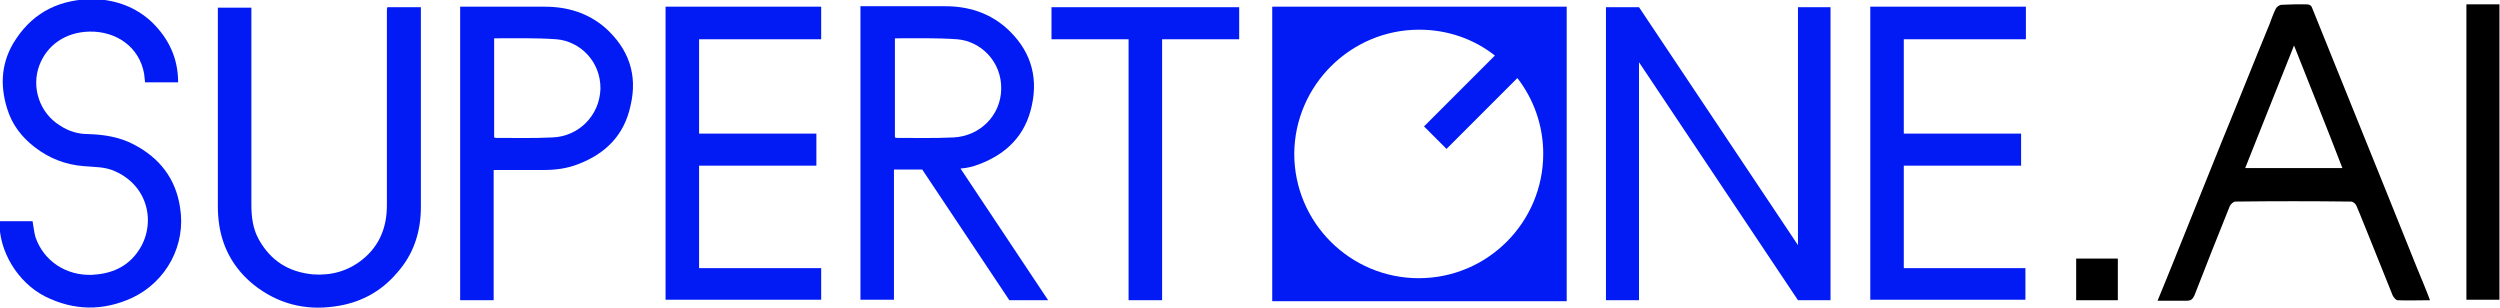
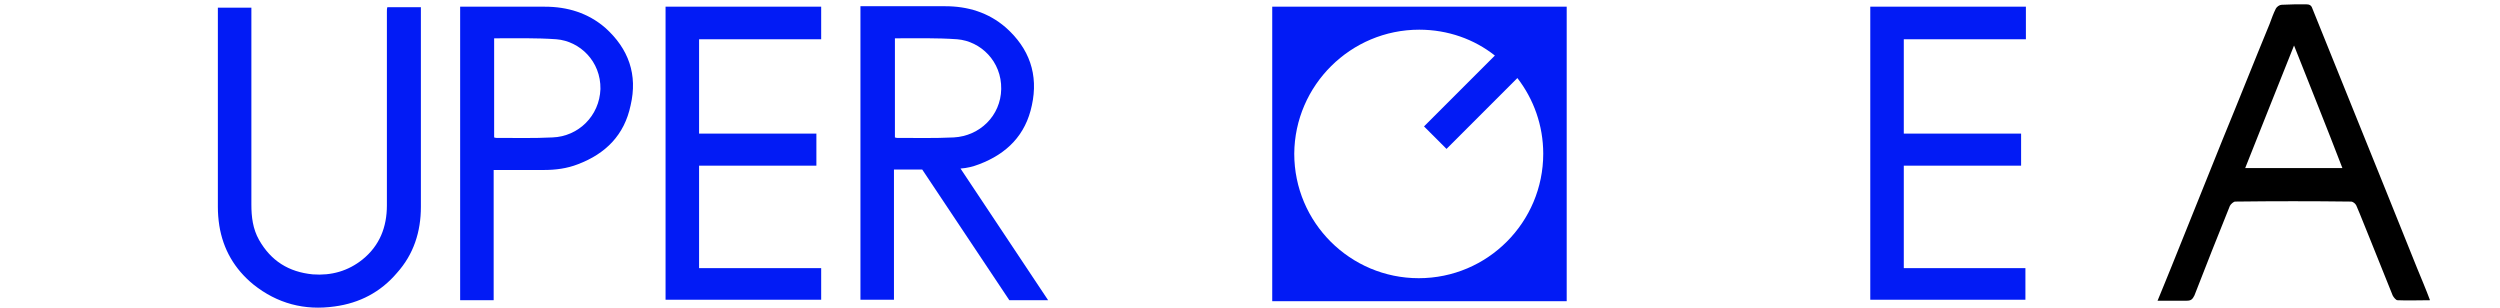
<svg xmlns="http://www.w3.org/2000/svg" width="406" height="50" viewBox="0 0 406 50" fill="none">
  <g clip-path="url(#clip0_960_33)">
    <path d="M62.831 1.944C62.831 12.441 62.831 22.939 62.831 33.359C62.831 36.858 61.664 39.891 58.865 42.146C56.532 44.012 53.81 44.79 50.778 44.556C46.89 44.168 44.012 42.379 42.068 38.958C41.057 37.169 40.824 35.225 40.824 33.203C40.824 22.861 40.824 12.519 40.824 2.177C40.824 1.866 40.824 1.555 40.824 1.244C38.958 1.244 37.169 1.244 35.381 1.244C35.381 1.477 35.381 1.71 35.381 1.944C35.381 12.519 35.381 23.017 35.381 33.592C35.381 34.603 35.459 35.614 35.614 36.625C36.236 40.513 38.103 43.701 41.135 46.189C45.023 49.3 49.456 50.466 54.355 49.766C58.398 49.222 61.82 47.434 64.463 44.323C67.185 41.29 68.352 37.636 68.352 33.592C68.352 23.017 68.352 12.441 68.352 1.866C68.352 1.633 68.352 1.399 68.352 1.166C66.485 1.166 64.697 1.166 62.908 1.166C62.831 1.399 62.831 1.633 62.831 1.944Z" fill="#021BF5" />
-     <path d="M21.617 23.406C19.362 22.239 16.874 21.851 14.308 21.773C12.675 21.773 11.12 21.306 9.72 20.373C6.454 18.351 5.054 14.23 6.376 10.653C7.621 7.309 10.653 5.21 14.541 5.132C18.896 5.054 22.628 7.62 23.406 11.975C23.484 12.441 23.484 12.908 23.561 13.375C25.35 13.375 27.138 13.375 28.927 13.375C28.927 9.409 27.372 6.221 24.65 3.577C22.084 1.166 18.896 -0 15.319 -0.156C9.953 -0.156 5.599 1.788 2.566 6.376C0.233 9.875 -0.078 13.686 1.166 17.651C1.944 20.218 3.499 22.239 5.599 23.872C8.009 25.738 10.653 26.749 13.608 26.983C15.319 27.138 17.107 27.06 18.74 27.838C24.261 30.326 25.35 36.547 22.473 40.746C20.684 43.39 18.04 44.479 14.93 44.634C10.731 44.79 7.076 42.379 5.754 38.491C5.521 37.636 5.443 36.781 5.288 35.925C3.499 35.925 1.711 35.925 -0.078 35.925C-0.233 40.746 2.877 45.879 7.309 48.133C11.975 50.466 16.718 50.544 21.462 48.367C27.061 45.723 30.249 39.735 29.238 33.67C28.538 29.004 25.894 25.583 21.617 23.406Z" fill="#021BF5" />
    <path d="M98.289 4.51C95.49 2.099 92.146 1.088 88.492 1.088C85.692 1.088 82.971 1.088 80.171 1.088H74.728V48.756C76.516 48.756 78.305 48.756 80.171 48.756V27.605C80.482 27.605 80.715 27.605 80.949 27.605C83.437 27.605 85.848 27.605 88.336 27.605C90.202 27.605 92.068 27.371 93.857 26.672C98.367 24.961 101.4 21.928 102.411 17.107C103.577 12.13 102.1 7.931 98.289 4.51ZM89.736 22.317C86.703 22.473 83.67 22.395 80.56 22.395C80.404 22.395 80.327 22.317 80.249 22.317C80.249 16.951 80.249 11.586 80.249 6.221C80.327 6.221 80.249 6.221 80.482 6.221C83.748 6.221 87.092 6.143 90.358 6.376C94.168 6.687 97.589 9.953 97.512 14.463C97.356 18.818 93.935 22.162 89.736 22.317Z" fill="#021BF5" />
    <path d="M159.02 26.672C163.53 24.961 166.563 21.928 167.574 17.107C168.663 12.13 167.185 7.854 163.297 4.432C160.498 2.022 157.154 1.011 153.499 1.011C149.145 1.011 144.79 1.011 140.435 1.011C140.124 1.011 140.047 1.011 139.736 1.011C139.736 16.952 139.736 32.815 139.736 48.678C141.524 48.678 143.313 48.678 145.179 48.678C145.179 41.602 145.179 34.603 145.179 27.527C145.49 27.527 145.723 27.527 145.956 27.527C147.201 27.527 148.523 27.527 149.767 27.527L163.919 48.756H170.218L155.988 27.372C157.076 27.294 158.009 27.061 159.02 26.672ZM145.645 22.395C145.49 22.395 145.412 22.317 145.334 22.317C145.334 16.952 145.334 11.586 145.334 6.221C145.412 6.221 145.334 6.221 145.568 6.221C148.834 6.221 152.177 6.143 155.443 6.376C159.253 6.687 162.675 9.953 162.597 14.463C162.519 18.818 159.098 22.084 154.899 22.317C151.711 22.473 148.678 22.395 145.645 22.395Z" fill="#021BF5" />
-     <path d="M291.991 39.813L266.174 1.166H260.809V48.755H266.174V10.108L291.991 48.755H297.278V1.166H291.991V39.813Z" fill="#021BF5" />
    <path d="M108.087 1.088C108.087 1.166 108.087 1.166 108.087 1.088C108.087 17.029 108.087 32.892 108.087 48.678C116.485 48.678 124.883 48.678 133.281 48.678H133.359V43.546H133.281C126.672 43.546 120.14 43.546 113.53 43.546C113.53 37.947 113.53 32.426 113.53 26.905C119.907 26.905 126.128 26.905 132.504 26.905H132.582V21.695H132.504C126.128 21.695 119.829 21.695 113.53 21.695C113.53 16.563 113.53 11.508 113.53 6.376C120.14 6.376 126.672 6.376 133.281 6.376H133.359V1.088H108.087Z" fill="#021BF5" />
-     <path d="M170.762 1.166C170.762 2.877 170.762 4.587 170.762 6.376C174.961 6.376 179.082 6.376 183.281 6.376C183.281 20.528 183.281 34.603 183.281 48.755C185.148 48.755 186.936 48.755 188.725 48.755C188.725 34.603 188.725 20.528 188.725 6.376C192.924 6.376 197.045 6.376 201.244 6.376C201.244 4.587 201.244 2.877 201.244 1.166H170.762Z" fill="#021BF5" />
    <path d="M303.733 1.088C303.733 1.166 303.733 1.166 303.733 1.088C303.733 17.029 303.733 32.892 303.733 48.678C311.975 48.678 320.14 48.678 328.227 48.678C328.46 48.678 328.694 48.678 328.849 48.678H328.927V48.056V43.546C322.317 43.546 315.785 43.546 309.176 43.546C309.176 37.947 309.176 32.426 309.176 26.905C315.552 26.905 321.773 26.905 328.149 26.905H328.227V21.695H328.149C321.773 21.695 315.474 21.695 309.176 21.695C309.176 16.563 309.176 11.508 309.176 6.376C315.785 6.376 322.317 6.376 328.927 6.376H329.005V1.088H303.733Z" fill="#021BF5" />
    <path d="M206.61 48.911H254.432V1.088H206.61V48.911ZM230.482 4.821C235.148 4.821 239.425 6.376 242.768 9.02L231.26 20.529L234.914 24.183L246.423 12.675C249.067 16.096 250.622 20.373 250.622 24.961C250.622 36.081 241.602 45.179 230.404 45.179C219.285 45.179 210.187 36.158 210.187 24.961C210.264 13.841 219.362 4.821 230.482 4.821Z" fill="#021BF5" />
    <path d="M382.504 18.662C380.171 12.908 377.838 7.076 375.505 1.322C375.35 0.855 375.039 0.7 374.495 0.7C373.173 0.7 371.851 0.7 370.529 0.777C370.218 0.777 369.751 1.089 369.596 1.4C369.207 2.177 368.896 3.033 368.585 3.888C366.019 10.109 363.53 16.407 360.964 22.628C358.165 29.549 355.443 36.392 352.644 43.312C351.944 45.101 351.166 46.889 350.389 48.834C352.1 48.834 353.655 48.834 355.132 48.834C355.832 48.834 356.065 48.6 356.376 47.978C358.243 43.157 360.187 38.258 362.131 33.437C362.286 33.126 362.753 32.737 362.986 32.737C369.285 32.659 375.505 32.659 381.804 32.737C382.115 32.737 382.504 33.048 382.659 33.359C383.437 35.148 384.137 37.014 384.914 38.88C386.159 41.913 387.325 44.945 388.569 47.978C388.725 48.289 389.114 48.756 389.347 48.756C391.058 48.834 392.768 48.756 394.635 48.756C393.935 46.889 393.235 45.257 392.535 43.546C389.191 35.225 385.848 26.905 382.504 18.662ZM364.619 27.294C367.263 20.684 369.829 14.152 372.551 7.387C375.194 14.075 377.838 20.606 380.404 27.294C375.039 27.294 369.907 27.294 364.619 27.294Z" fill="black" />
-     <path d="M400.544 48.678C402.333 48.678 404.121 48.678 405.91 48.678C405.91 32.659 405.91 16.718 405.91 0.7C404.121 0.7 402.333 0.7 400.544 0.7C400.544 16.796 400.544 32.737 400.544 48.678Z" fill="black" />
-     <path d="M343.935 41.991H337.17V48.756H343.935V41.991Z" fill="black" />
  </g>
  <defs>
    <clipPath id="clip0_960_33">
      <rect width="405.91" height="50" fill="white" />
    </clipPath>
  </defs>
</svg>